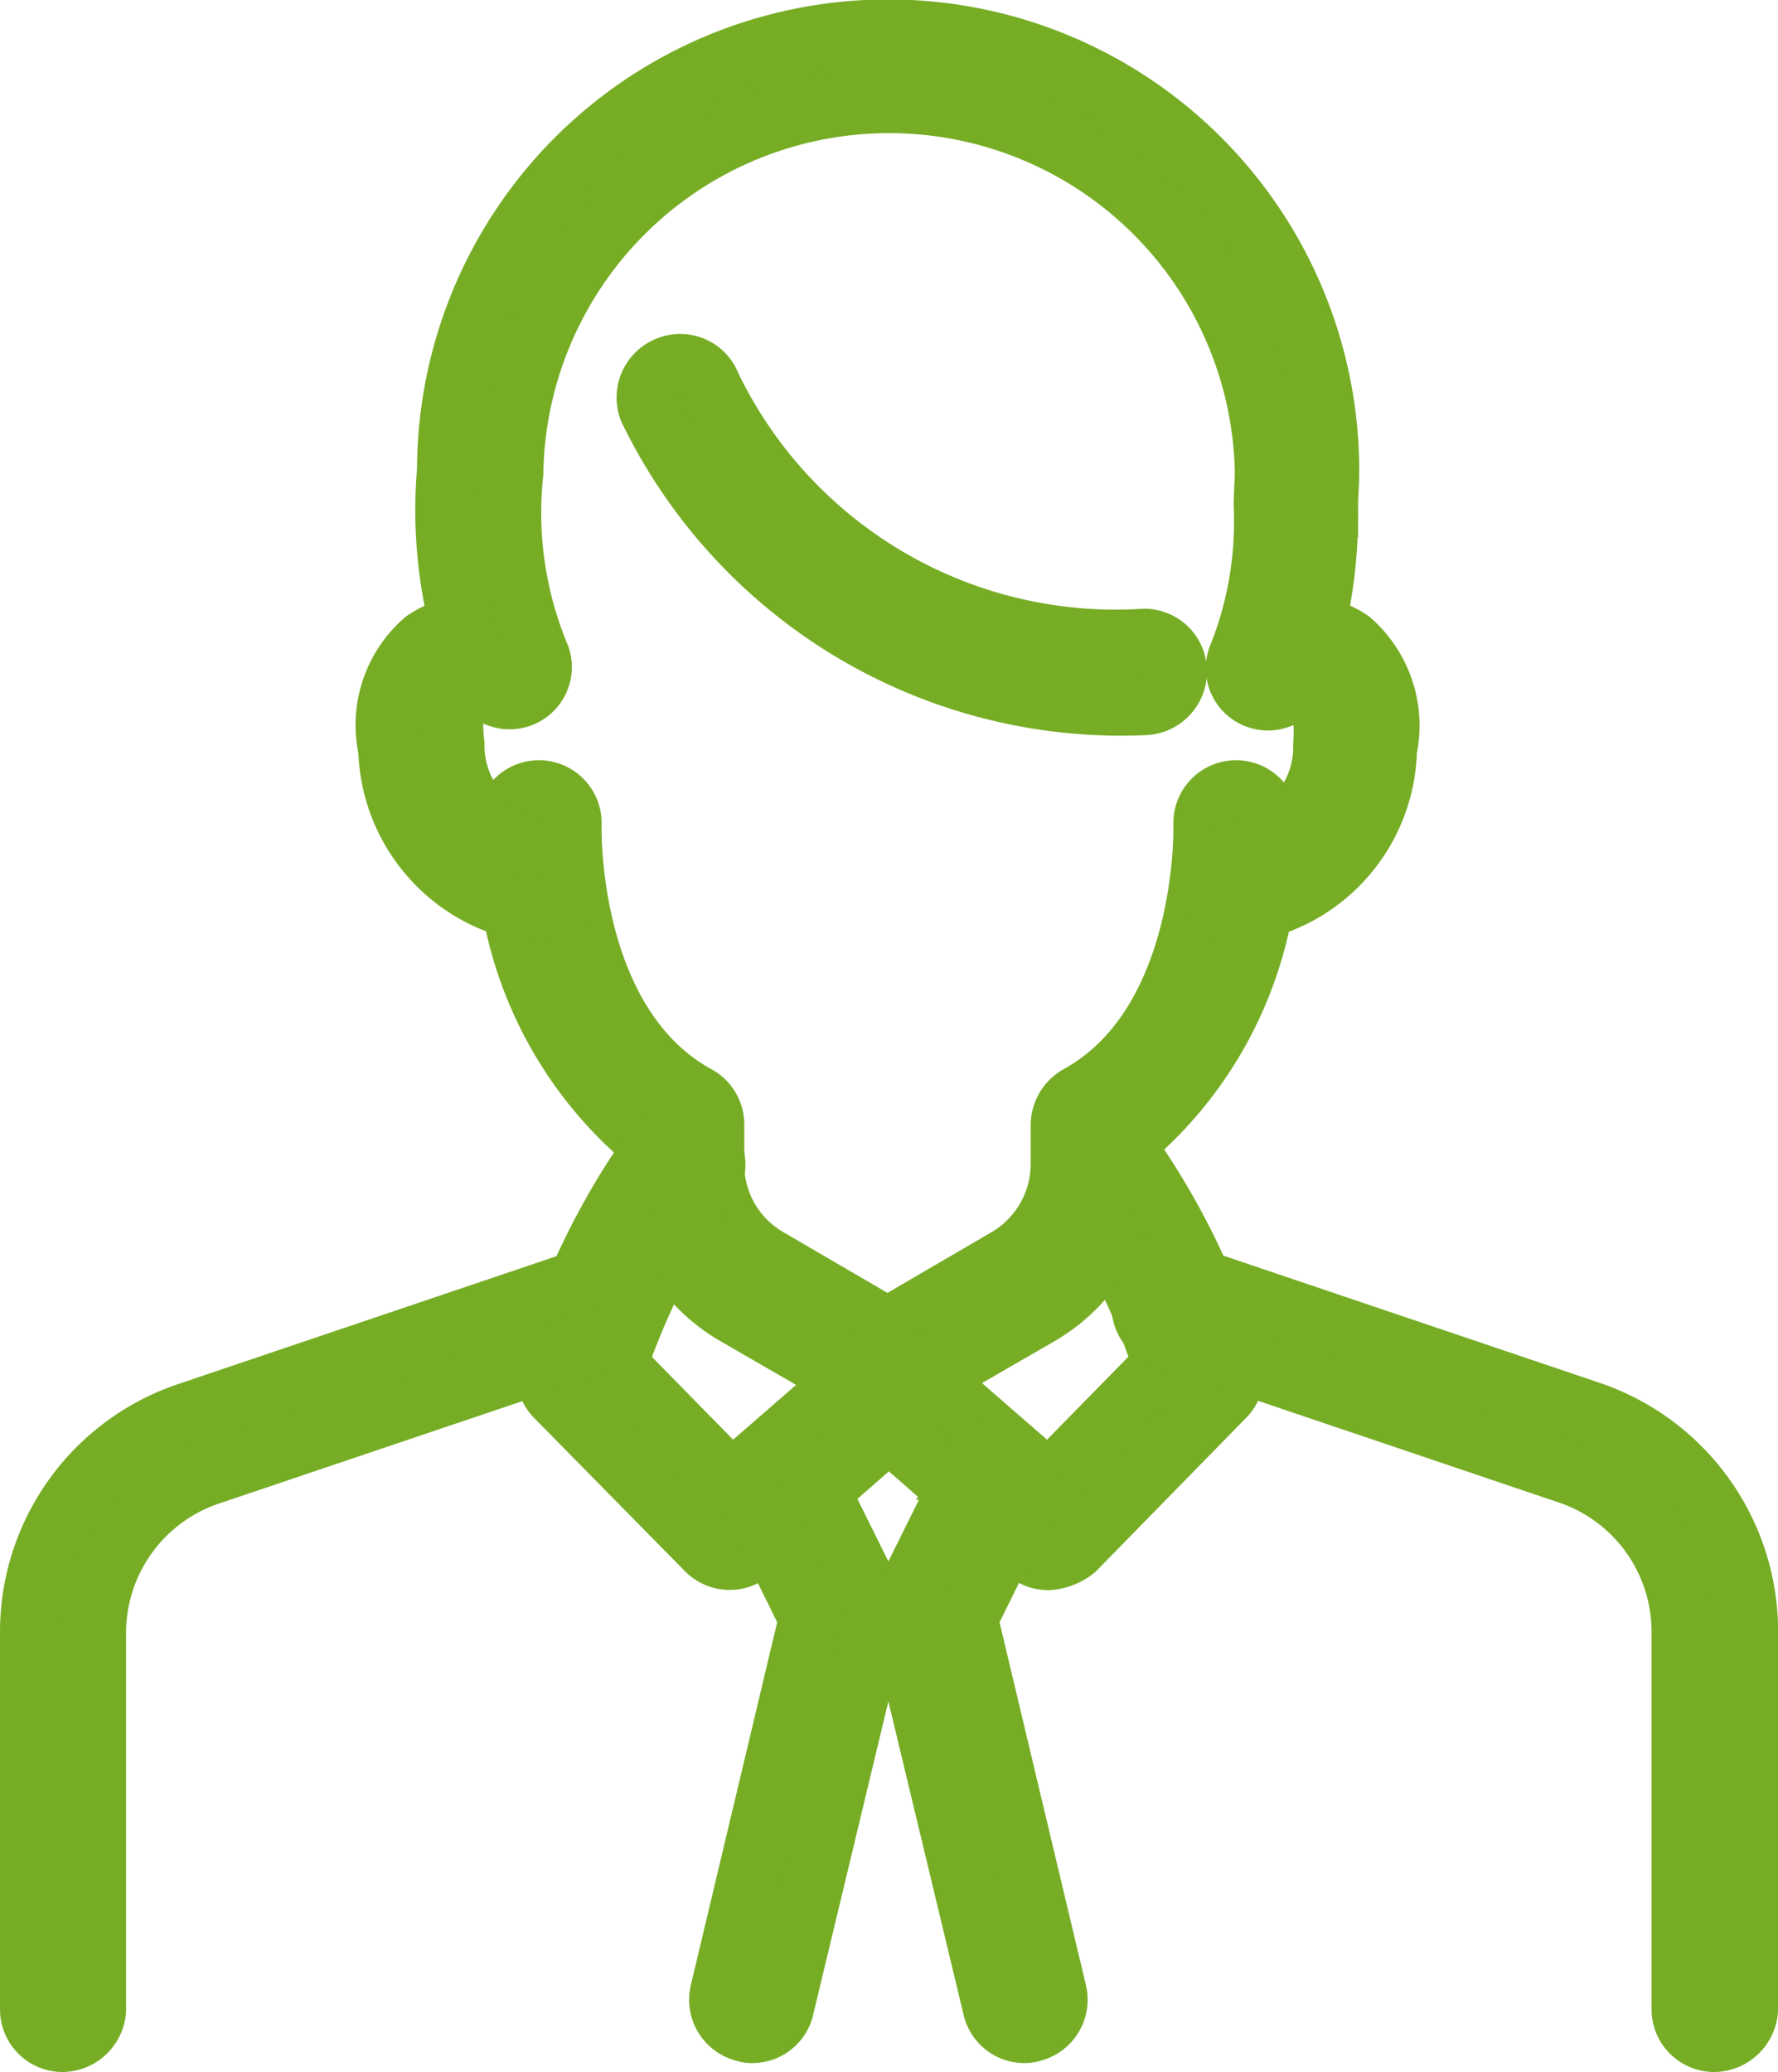
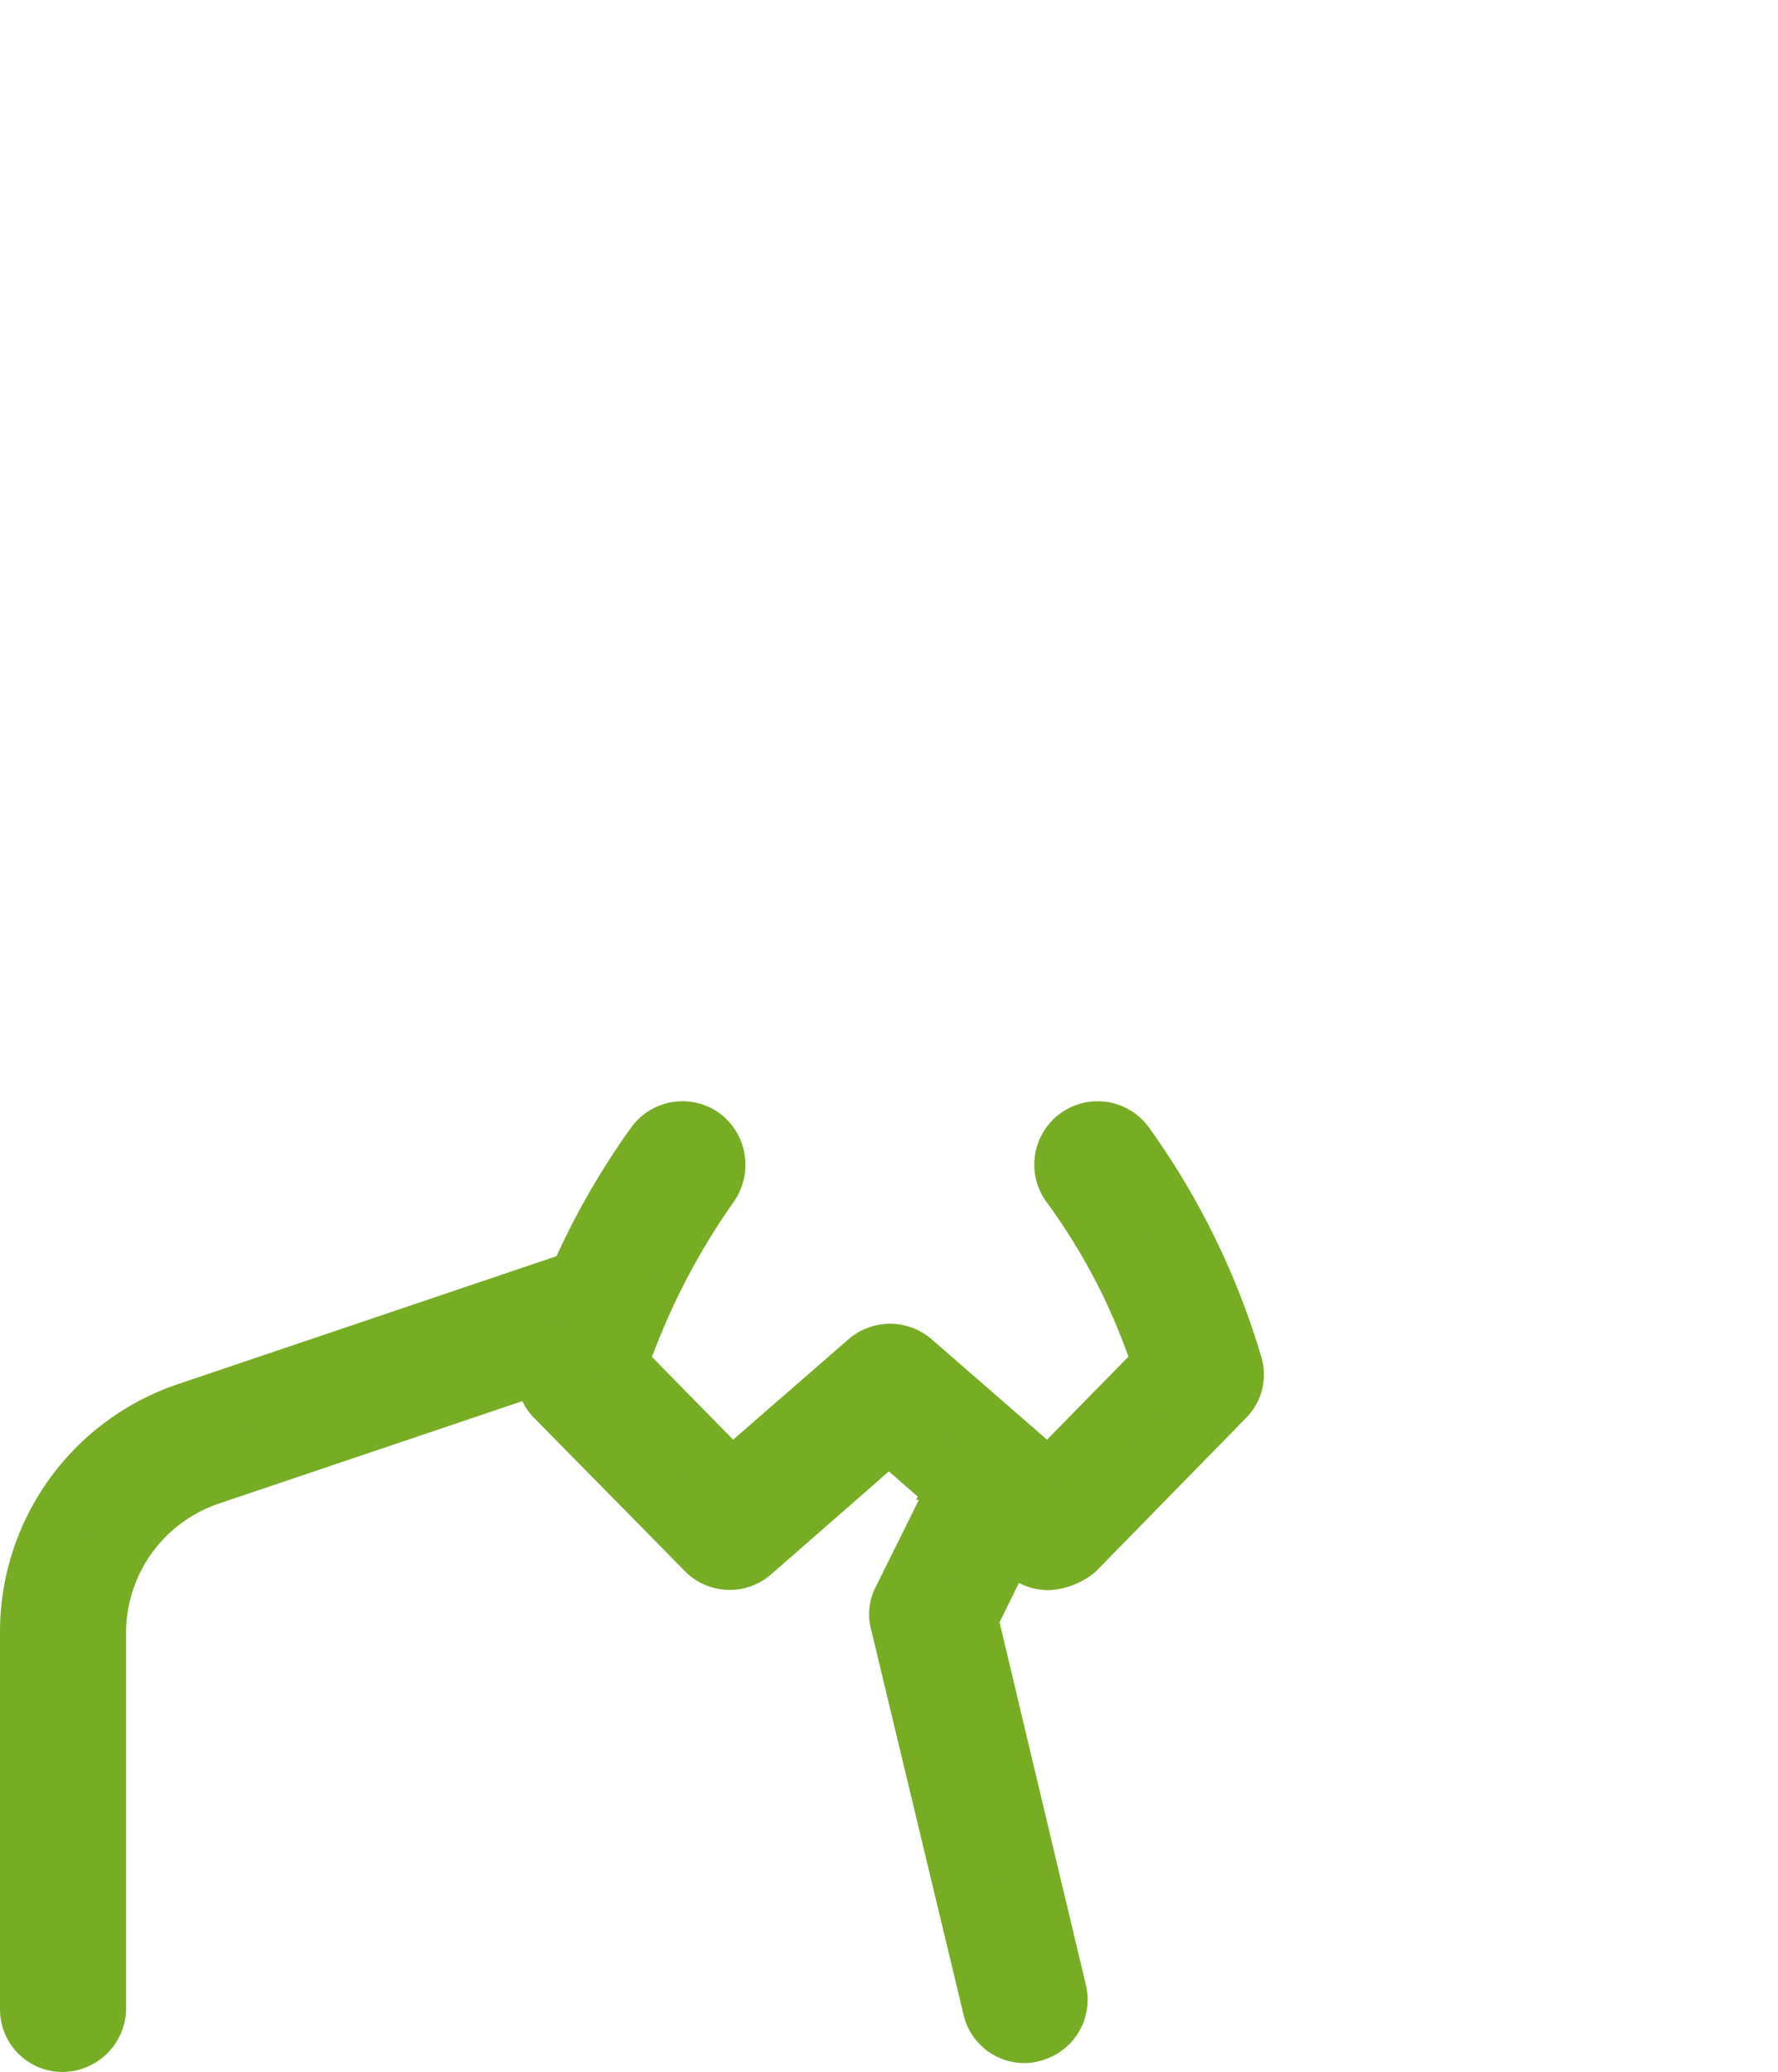
<svg xmlns="http://www.w3.org/2000/svg" width="14.104" height="16.434" viewBox="0 0 14.104 16.434">
  <g id="RSProsForm-Icons-08" transform="translate(0.25 0.25)">
    <g id="Group_127" data-name="Group 127" transform="translate(0 0)">
      <g id="Group_124" data-name="Group 124" transform="translate(0 6.029)">
        <g id="Group_118" data-name="Group 118" transform="translate(3.778)">
-           <path id="Path_50" data-name="Path 50" d="M12.1,15.112a.2.2,0,0,1-.124-.035L10.89,14.45a1.367,1.367,0,0,1-.68-1.183v-.177a3.119,3.119,0,0,1-1.13-2.542.247.247,0,0,1,.494.018c0,.018-.044,1.589,1,2.163a.249.249,0,0,1,.132.221v.318a.868.868,0,0,0,.433.75l.953.556.953-.556a.879.879,0,0,0,.433-.75v-.318a.26.26,0,0,1,.132-.221c1.042-.574,1-2.145,1-2.163a.247.247,0,0,1,.494-.018,3.119,3.119,0,0,1-1.13,2.542v.177a1.375,1.375,0,0,1-.68,1.183l-1.086.627A.129.129,0,0,1,12.1,15.112Z" transform="translate(-9.08 -10.309)" fill="#76ad25" stroke="#76ad25" stroke-width="0.5" />
-         </g>
+           </g>
        <g id="Group_119" data-name="Group 119" transform="translate(4.095 2.706)">
          <path id="Path_51" data-name="Path 51" d="M13.412,16.752a.248.248,0,0,1-.168-.062l-1.1-.962-1.1.962a.249.249,0,0,1-.344-.018L9.51,15.463a.242.242,0,0,1-.062-.238,5.813,5.813,0,0,1,.856-1.748.252.252,0,0,1,.353-.053.261.261,0,0,1,.053.353,5.637,5.637,0,0,0-.733,1.439l.918.936,1.095-.953a.254.254,0,0,1,.327,0l1.095.953.918-.936a5.016,5.016,0,0,0-.733-1.439.252.252,0,0,1,.406-.3,5.813,5.813,0,0,1,.856,1.748.237.237,0,0,1-.062.238l-1.183,1.209A.372.372,0,0,1,13.412,16.752Z" transform="translate(-9.438 -13.375)" fill="#76ad25" stroke="#76ad25" stroke-width="0.5" />
        </g>
        <g id="Group_120" data-name="Group 120" transform="translate(0 3.836)">
          <path id="Path_52" data-name="Path 52" d="M5.047,20.724a.247.247,0,0,1-.247-.247V17.484a1.824,1.824,0,0,1,1.245-1.73l3.213-1.086a.251.251,0,0,1,.159.477L6.2,16.231a1.332,1.332,0,0,0-.9,1.262v2.993A.259.259,0,0,1,5.047,20.724Z" transform="translate(-4.8 -14.655)" fill="#76ad25" stroke="#76ad25" stroke-width="0.5" />
        </g>
        <g id="Group_121" data-name="Group 121" transform="translate(8.815 3.827)">
-           <path id="Path_53" data-name="Path 53" d="M19.318,20.723a.247.247,0,0,1-.247-.247V17.483a1.332,1.332,0,0,0-.9-1.262l-3.213-1.086a.251.251,0,1,1,.159-.477l3.213,1.086a1.833,1.833,0,0,1,1.245,1.73v2.993A.262.262,0,0,1,19.318,20.723Z" transform="translate(-14.785 -14.645)" fill="#76ad25" stroke="#76ad25" stroke-width="0.5" />
-         </g>
+           </g>
        <g id="Group_122" data-name="Group 122" transform="translate(5.465 5.227)">
-           <path id="Path_54" data-name="Path 54" d="M11.246,20.838a.172.172,0,0,1-.062-.009.25.25,0,0,1-.185-.3l.706-2.966-.477-.971a.251.251,0,0,1,.45-.221l.521,1.051a.224.224,0,0,1,.018.168l-.733,3.054A.245.245,0,0,1,11.246,20.838Z" transform="translate(-10.991 -16.231)" fill="#76ad25" stroke="#76ad25" stroke-width="0.5" />
-         </g>
+           </g>
        <g id="Group_123" data-name="Group 123" transform="translate(6.894 5.227)">
          <path id="Path_55" data-name="Path 55" d="M13.59,20.838a.245.245,0,0,1-.238-.194l-.733-3.054a.224.224,0,0,1,.018-.168l.521-1.051a.251.251,0,0,1,.45.221l-.477.971.706,2.966a.25.25,0,0,1-.185.3A.172.172,0,0,1,13.59,20.838Z" transform="translate(-12.61 -16.231)" fill="#76ad25" stroke="#76ad25" stroke-width="0.5" />
        </g>
      </g>
      <g id="Group_125" data-name="Group 125" transform="translate(2.835)">
-         <path id="Path_56" data-name="Path 56" d="M14.746,10.463a.243.243,0,0,1-.247-.23.247.247,0,0,1,.23-.265.82.82,0,0,0,.706-.83c.018-.247-.026-.371-.071-.406a.366.366,0,0,0-.274.018.243.243,0,0,1-.327-.318,2.876,2.876,0,0,0,.2-1.192c0-.088.009-.177.009-.274a2.993,2.993,0,0,0-5.985.018A2.956,2.956,0,0,0,9.2,8.441a.244.244,0,0,1-.335.3c-.071-.026-.212-.062-.274-.018s-.1.159-.071.406a.826.826,0,0,0,.706.83.262.262,0,0,1,.23.274.253.253,0,0,1-.265.23A1.333,1.333,0,0,1,8.019,9.174.878.878,0,0,1,8.3,8.318a.616.616,0,0,1,.291-.106,3.716,3.716,0,0,1-.106-1.254,3.487,3.487,0,0,1,6.974.009c0,.106-.009.194-.009.274a3.9,3.9,0,0,1-.106.971.616.616,0,0,1,.291.106.886.886,0,0,1,.282.856,1.325,1.325,0,0,1-1.165,1.289Z" transform="translate(-8.012 -3.48)" fill="#76ad25" stroke="#76ad25" stroke-width="0.5" />
-       </g>
+         </g>
      <g id="Group_126" data-name="Group 126" transform="translate(4.89 2.647)">
-         <path id="Path_57" data-name="Path 57" d="M14.277,9.163a4.15,4.15,0,0,1-3.92-2.339A.254.254,0,0,1,10.5,6.5a.247.247,0,0,1,.327.141A3.575,3.575,0,0,0,14.277,8.66a.247.247,0,0,1,.247.247A.254.254,0,0,1,14.277,9.163Z" transform="translate(-10.34 -6.479)" fill="#76ad25" stroke="#76ad25" stroke-width="0.5" />
-       </g>
+         </g>
    </g>
  </g>
</svg>